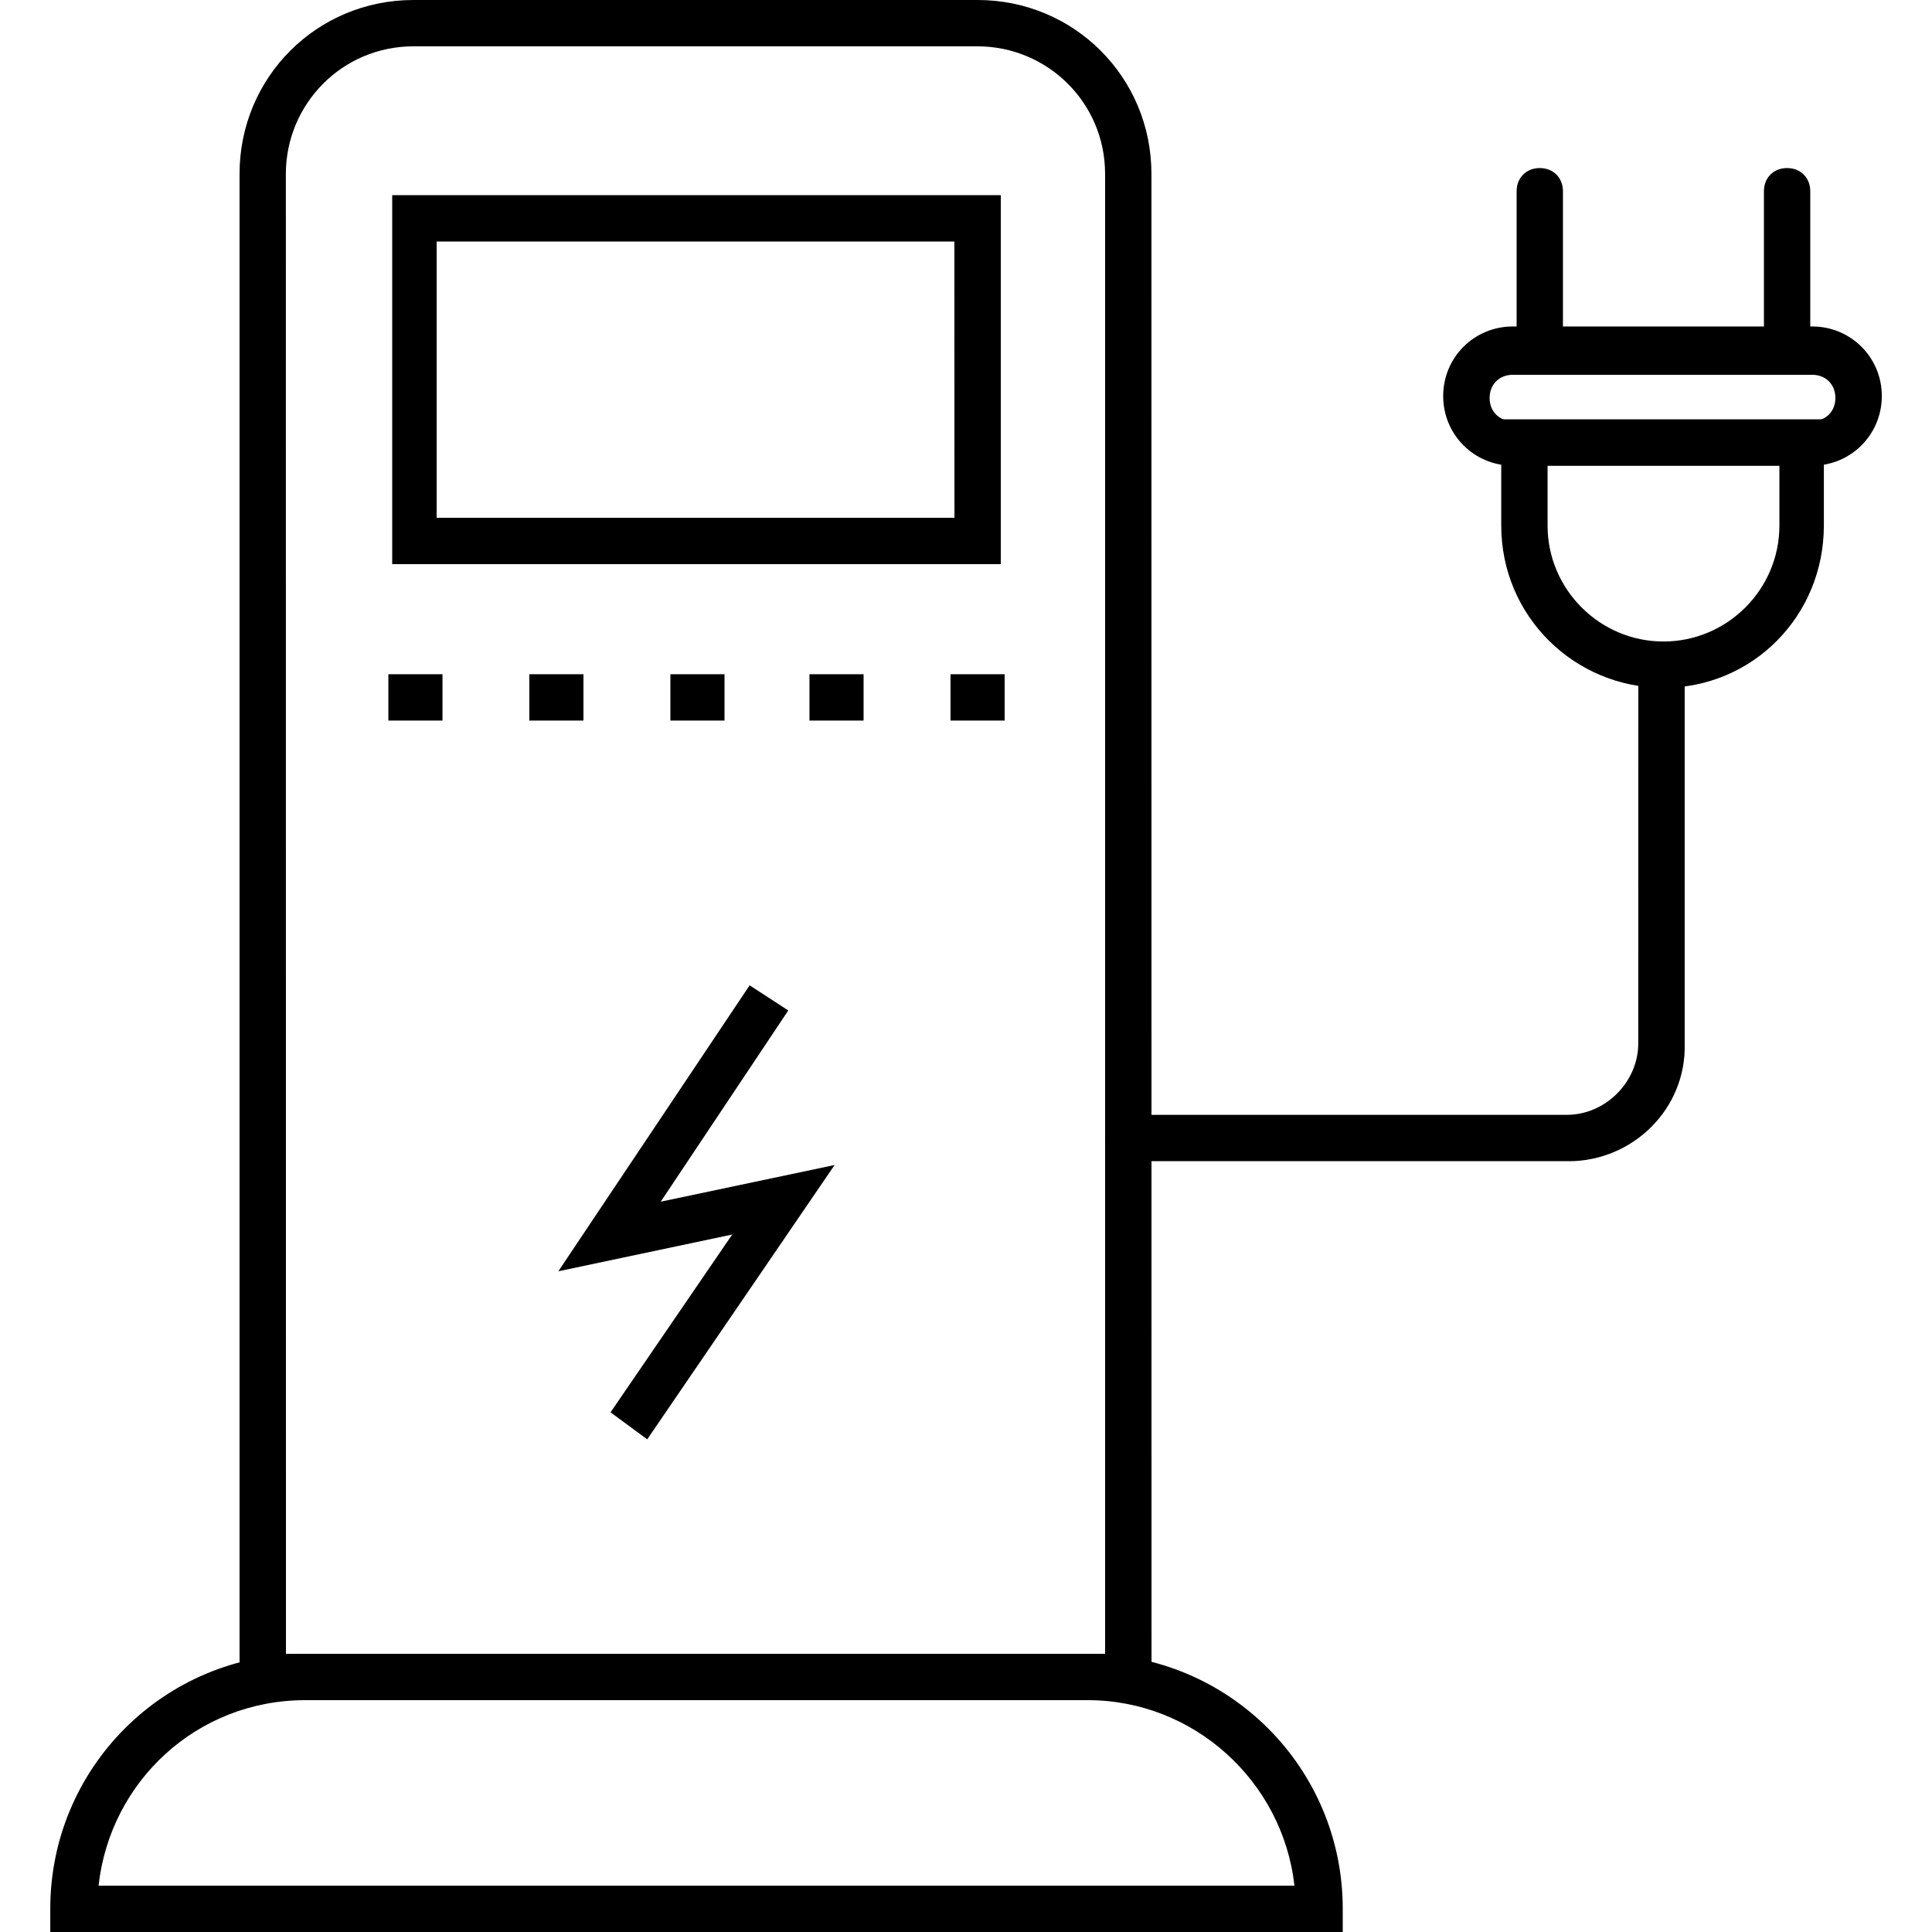
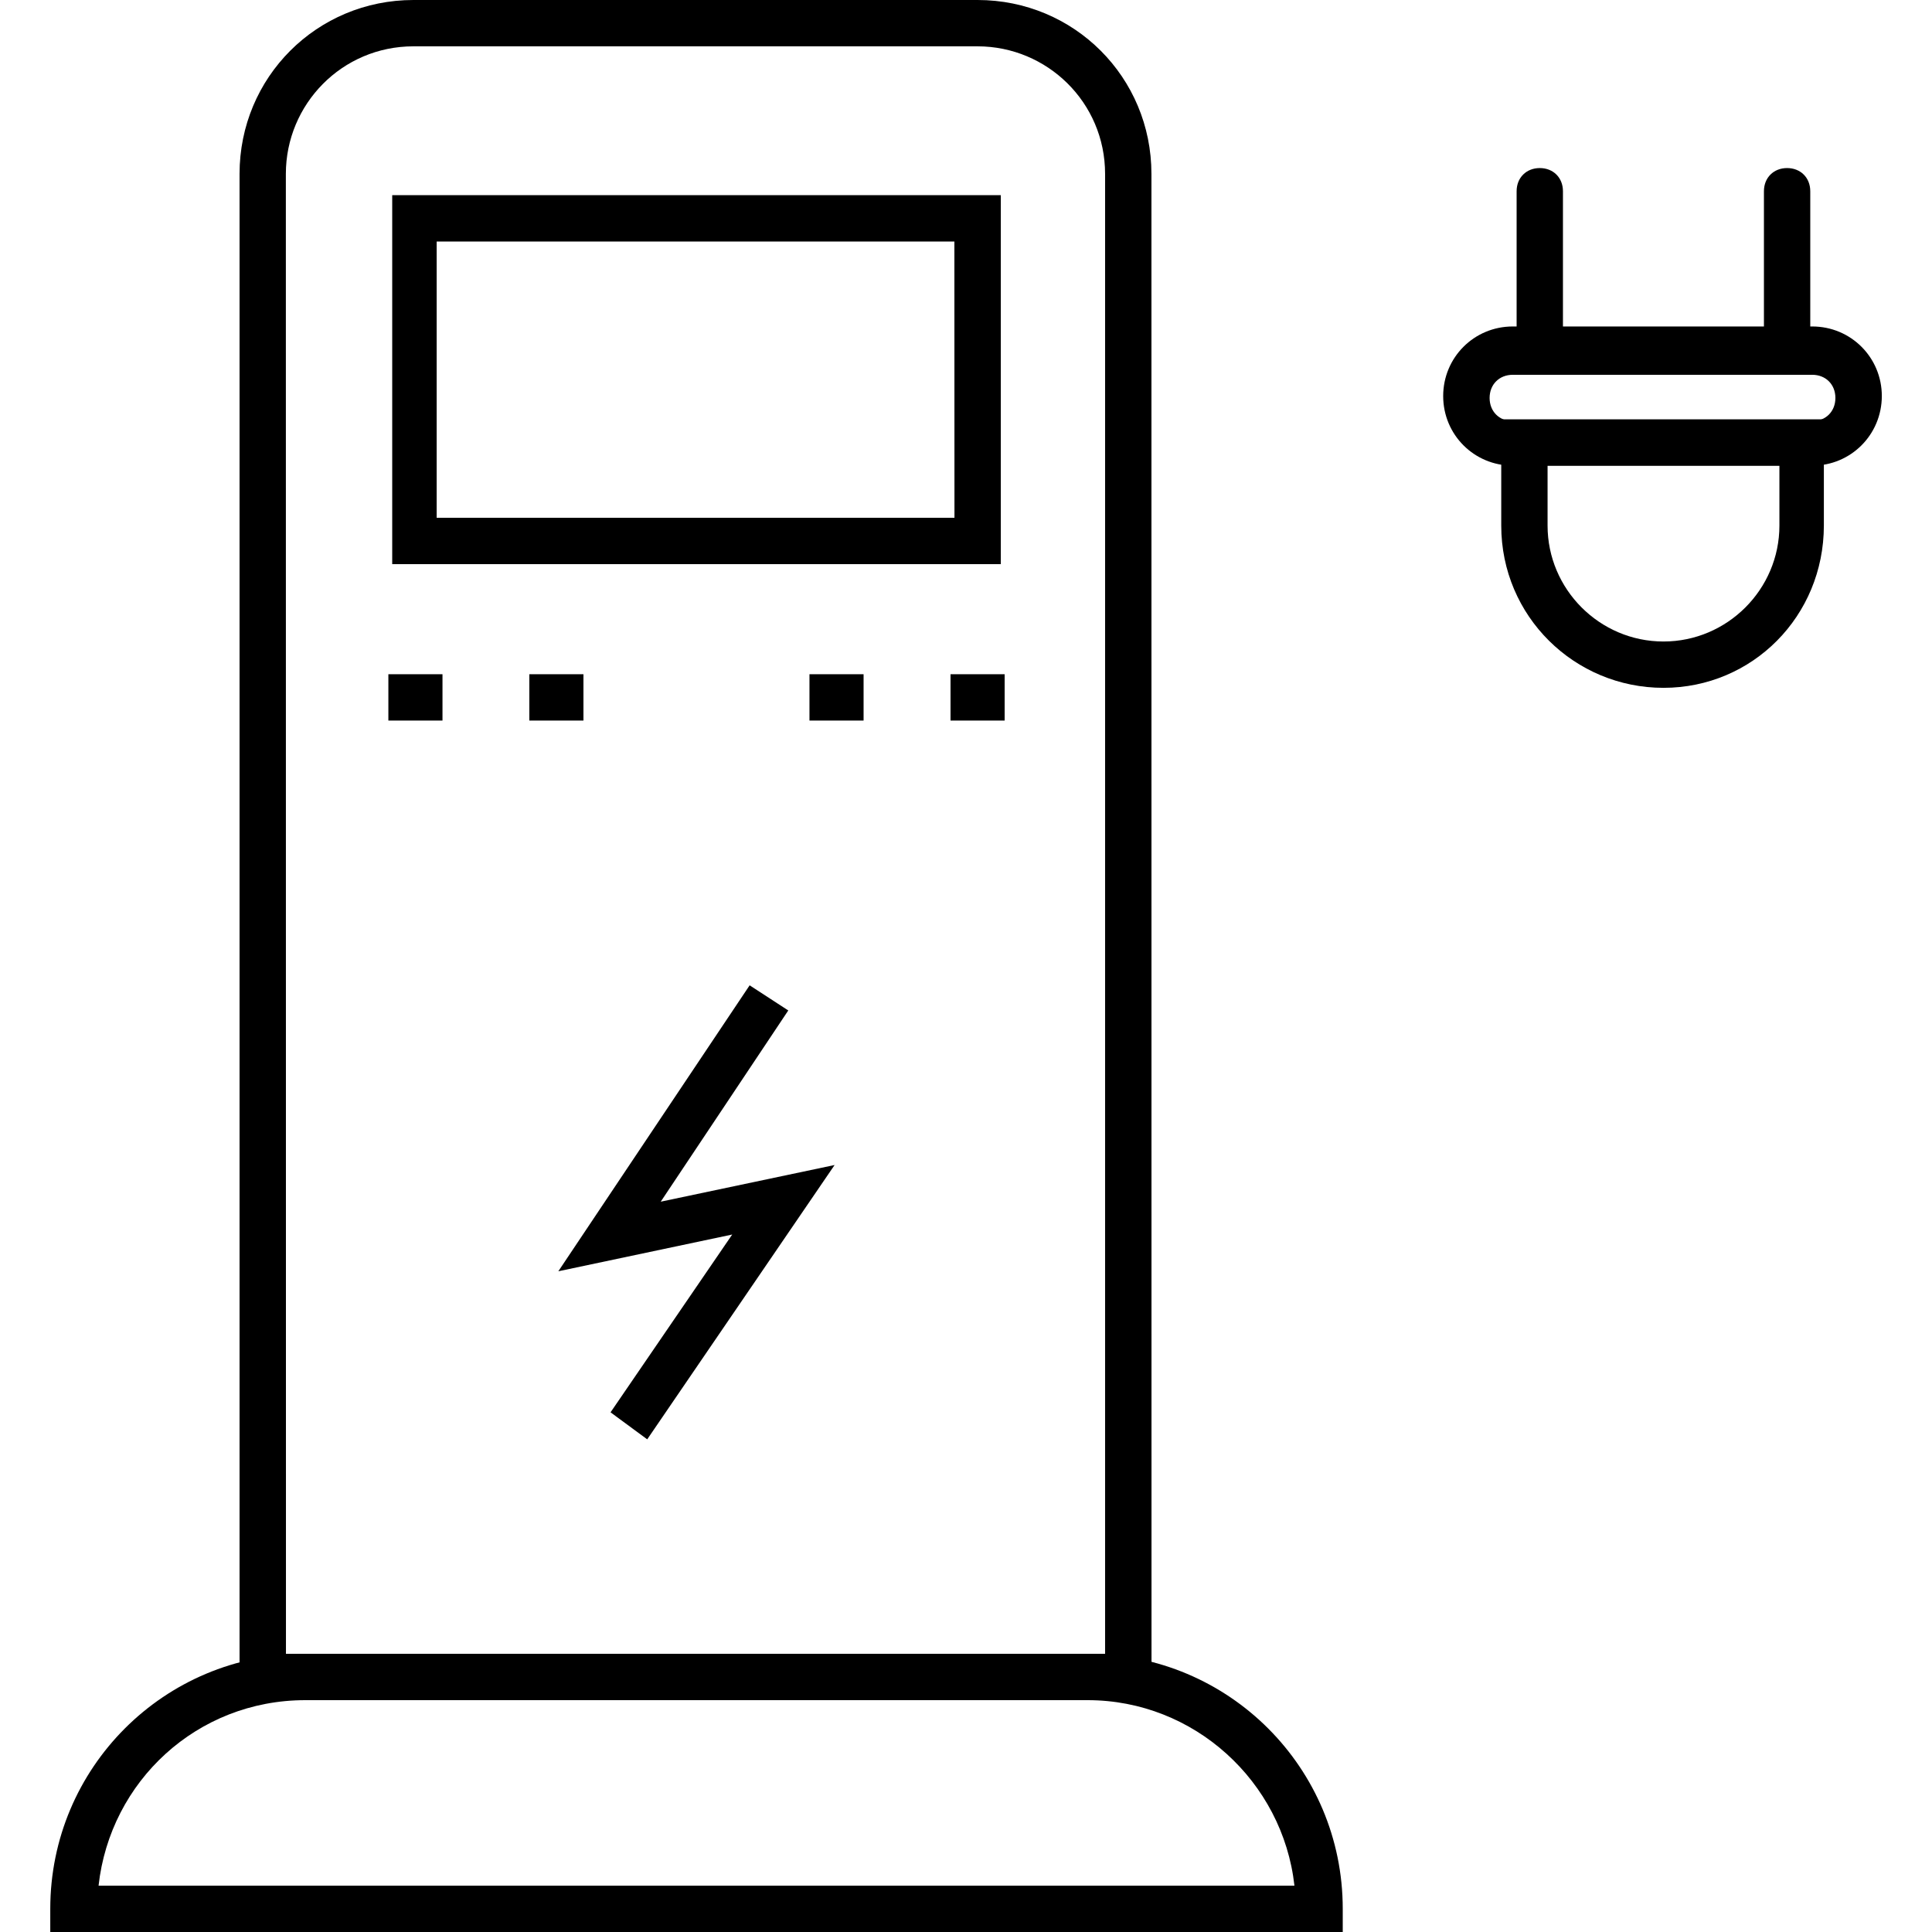
<svg xmlns="http://www.w3.org/2000/svg" width="100pt" height="100pt" version="1.1" viewBox="0 0 100 100">
  <g>
    <path d="m69.5 100h-66.898v-1.199c0-7.301 5.898-13.199 13.199-13.199h40.5c7.301 0 13.199 5.898 13.199 13.199zm-64.398-2.398h61.898c-0.602-5.398-5.199-9.602-10.699-9.602h-40.5c-5.602 0-10.102 4.199-10.699 9.602z" />
    <path d="m59.602 88h-47.203v-79c0-5 4-9 9-9h29.199c5 0 9 4 9 9zm-44.801-2.398h42.398v-76.602c0-3.699-3-6.602-6.602-6.602h-29.199c-3.699 0-6.602 3-6.602 6.602z" />
    <path d="m51.801 29.199h-31.5v-19.098h31.5zm-29.199-2.398h26.801l-0.004-14.301h-26.797z" />
    <path d="m20.102 34.898h2.801v2.398h-2.801z" />
    <path d="m27.398 34.898h2.801v2.398h-2.801z" />
-     <path d="m34.699 34.898h2.801v2.398h-2.801z" />
    <path d="m41.898 34.898h2.801v2.398h-2.801z" />
    <path d="m49.199 34.898h2.801v2.398h-2.801z" />
    <path d="m79.699 19.398c-0.699 0-1.199-0.5-1.199-1.199v-8.301c0-0.699 0.5-1.199 1.199-1.199s1.199 0.5 1.199 1.199v8.199c0 0.703-0.598 1.301-1.199 1.301z" />
    <path d="m92.5 19.398c-0.699 0-1.199-0.5-1.199-1.199v-8.301c0-0.699 0.5-1.199 1.199-1.199s1.199 0.5 1.199 1.199v8.199c-0.098 0.703-0.598 1.301-1.199 1.301z" />
    <path d="m93.801 24.102h-15.5c-2 0-3.602-1.602-3.602-3.602s1.602-3.602 3.602-3.602h15.5c2 0 3.602 1.602 3.602 3.602-0.004 2-1.602 3.602-3.602 3.602zm-15.5-4.703c-0.699 0-1.199 0.5-1.199 1.199 0 0.699 0.5 1.199 1.199 1.199h15.5c0.699 0 1.199-0.5 1.199-1.199 0-0.699-0.5-1.199-1.199-1.199z" />
    <path d="m86.102 35.602c-4.602 0-8.398-3.699-8.398-8.398v-5.5h16.699v5.5c-0.004 4.695-3.703 8.398-8.301 8.398zm-6-11.5v3.102c0 3.301 2.699 6 6 6 3.301 0 6-2.699 6-6v-3.102z" />
-     <path d="m81.199 60.102h-22.801c-0.699 0-1.199-0.5-1.199-1.199 0-0.699 0.5-1.199 1.199-1.199h22.699c2 0 3.699-1.699 3.699-3.699l0.004-19.605c0-0.699 0.5-1.199 1.199-1.199s1.199 0.5 1.199 1.199v19.602c0.102 3.398-2.699 6.102-6 6.102z" />
    <path d="m33.5 74.5-1.898-1.398 6.297-9.203-9 1.902 9.902-14.801 2 1.301-6.602 9.898 9-1.898z" />
  </g>
</svg>